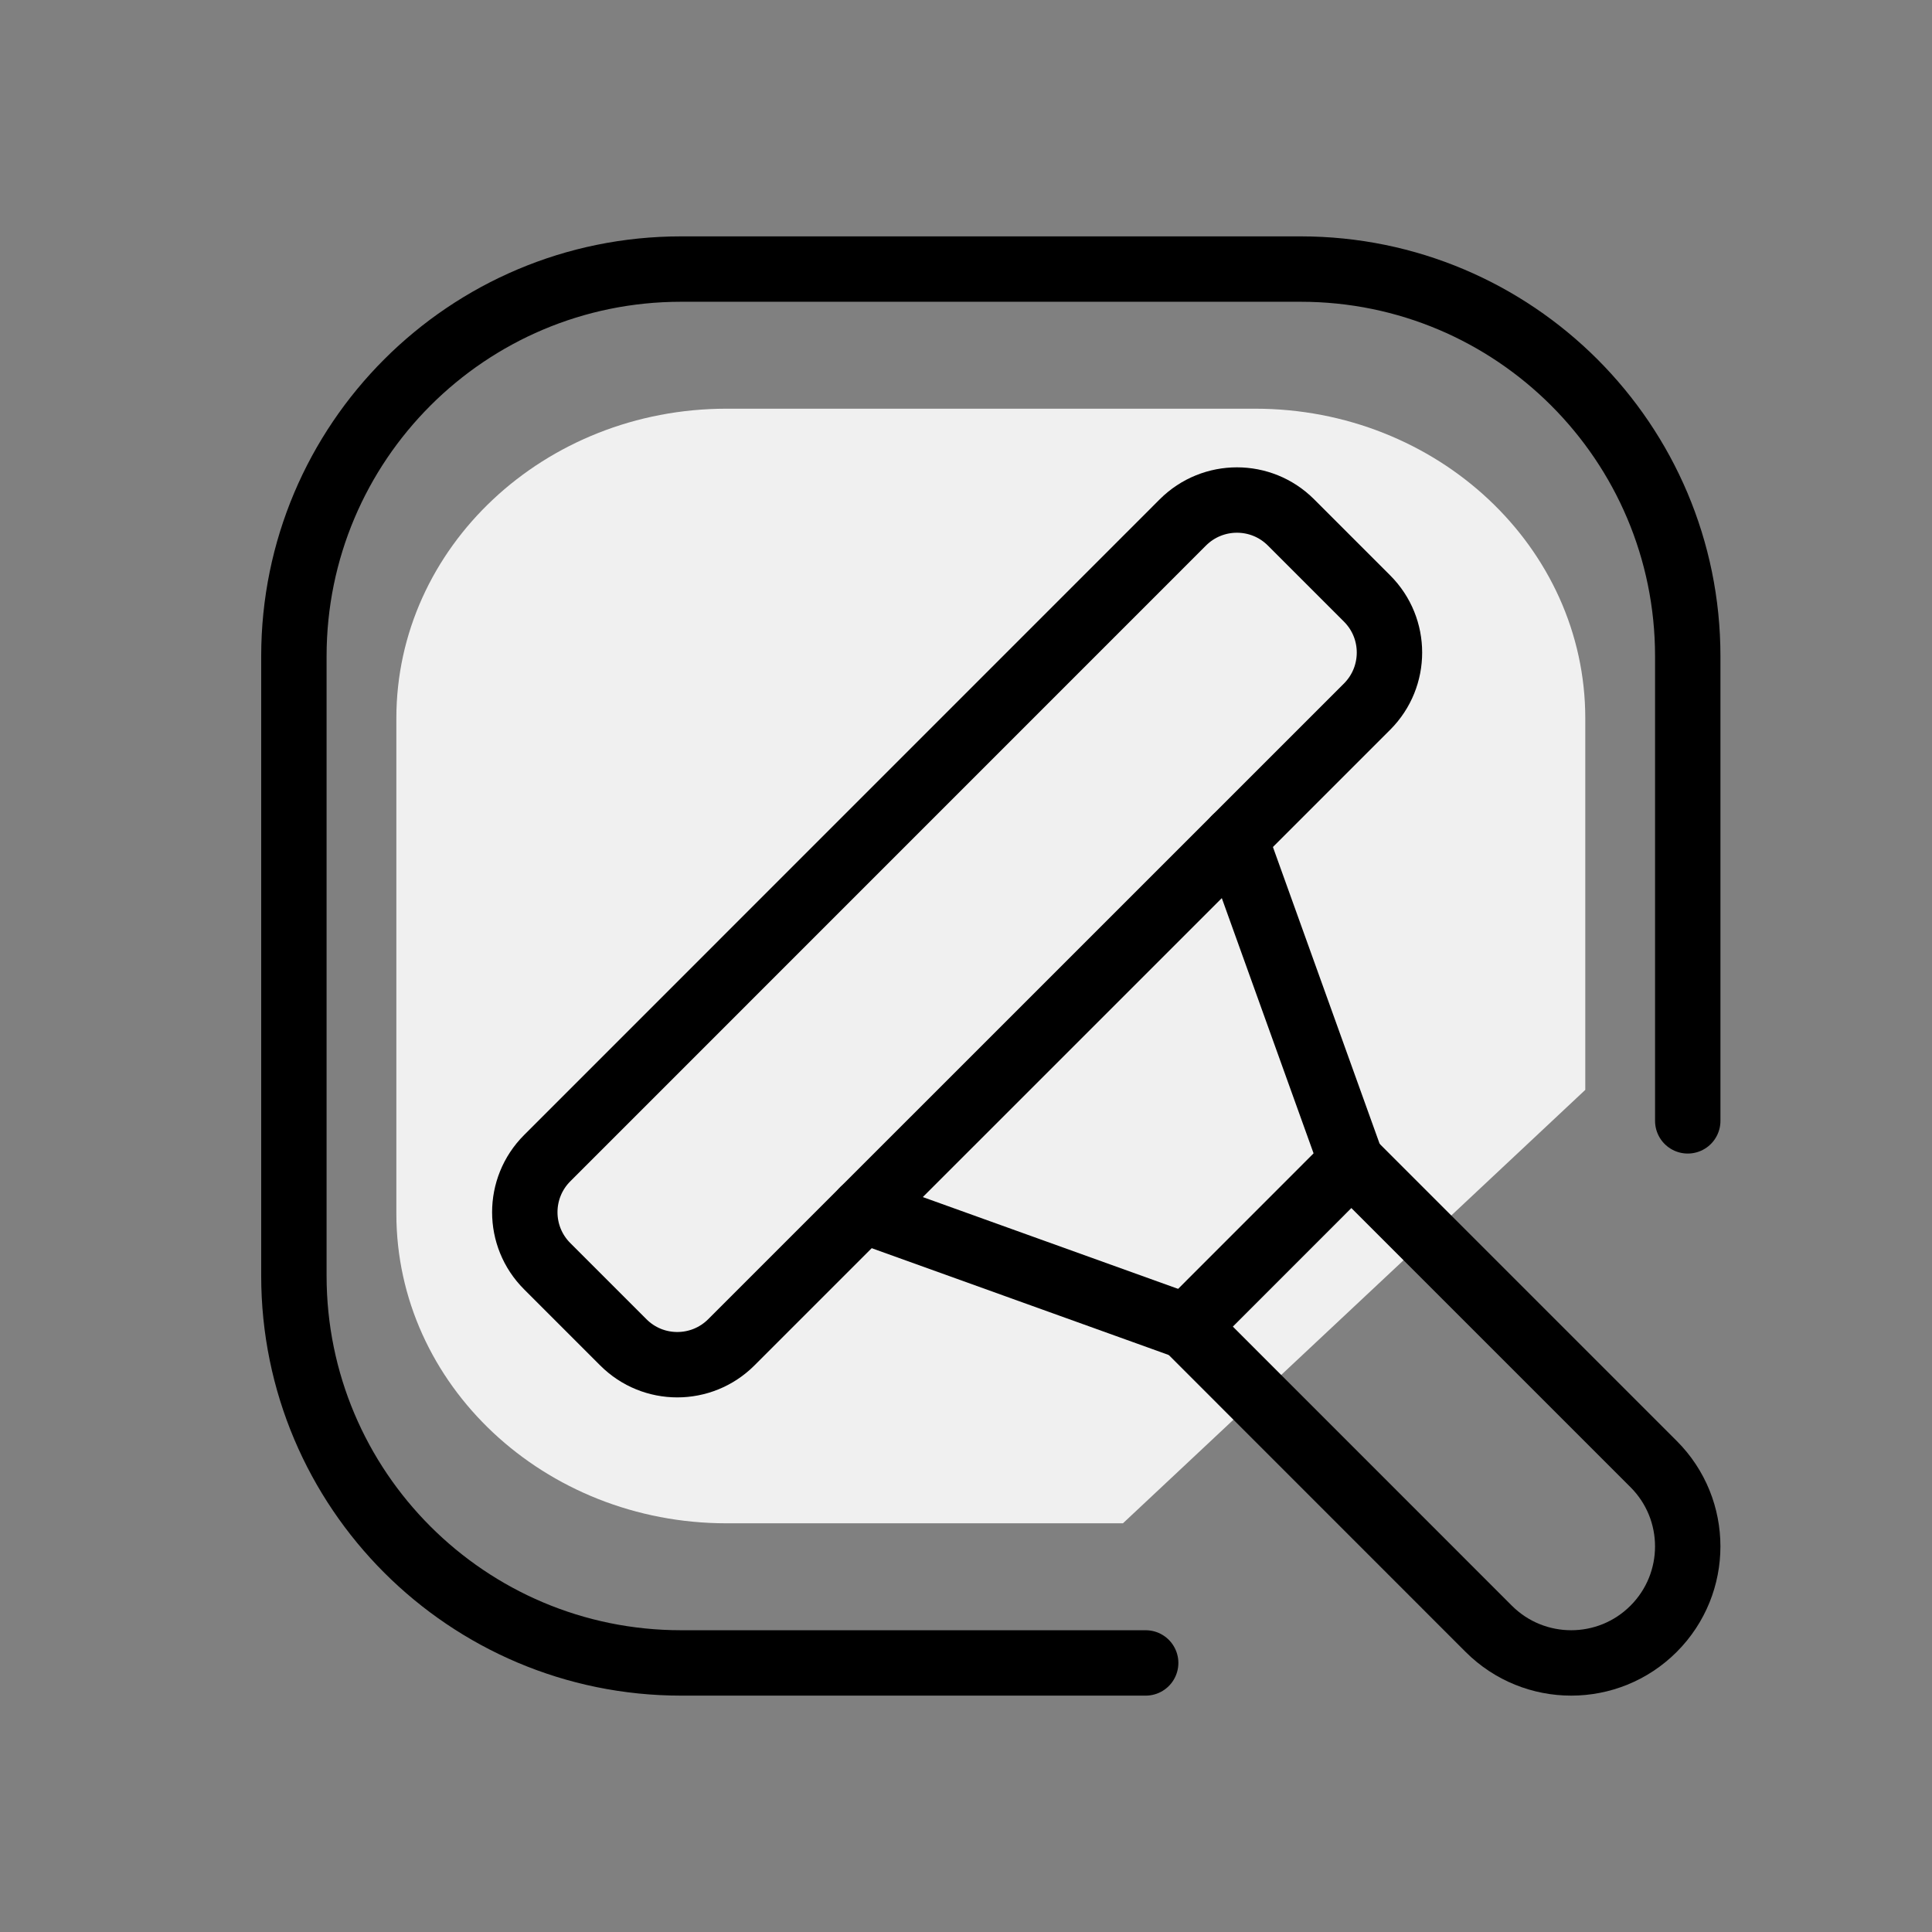
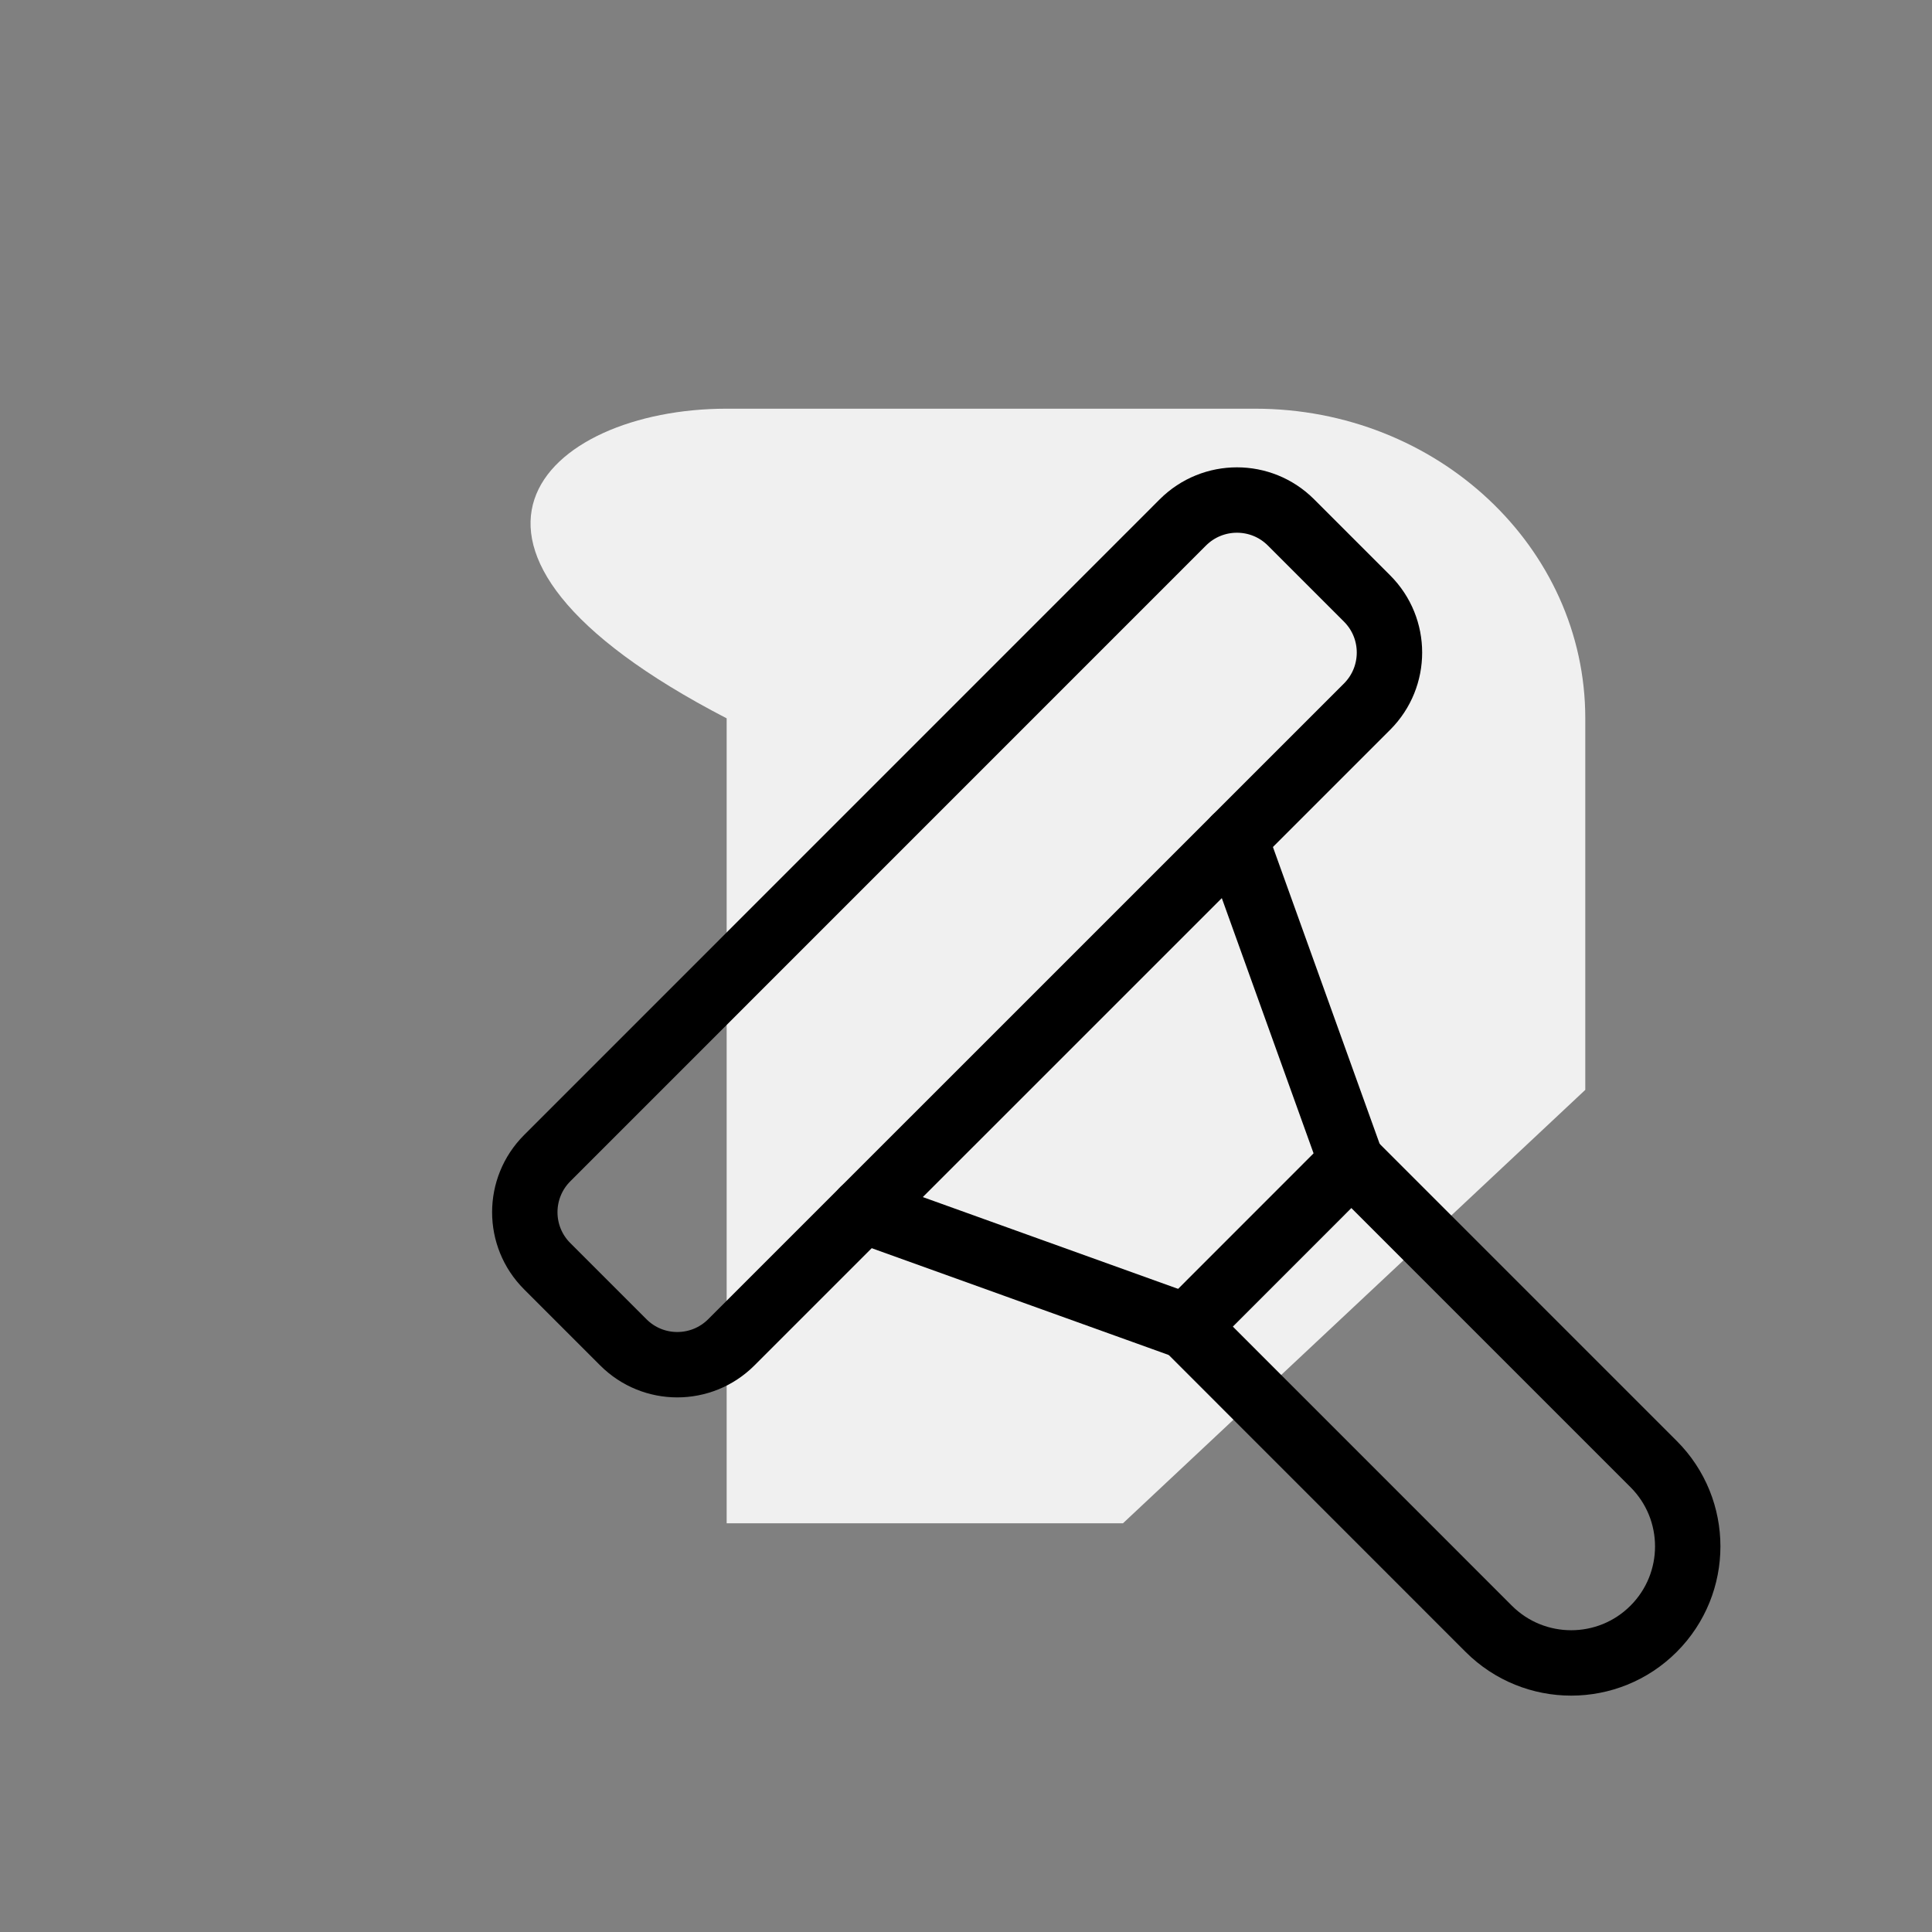
<svg xmlns="http://www.w3.org/2000/svg" width="26" height="26" viewBox="0 0 26 26" fill="none">
  <rect x="0" y="0" width="26" height="26" fill="#808080" stroke="none" />
-   <path d="M15.418 22.379H9.166C6.288 22.379 3.955 20.046 3.955 17.168V8.832C3.955 5.954 6.288 3.621 9.166 3.621H17.503C20.38 3.621 22.713 5.954 22.713 8.832V15.084" stroke="black" stroke-width="0.88" stroke-linecap="round" stroke-linejoin="round" />
-   <path fill-rule="evenodd" clip-rule="evenodd" d="M15.112 20.5H9.779C7.324 20.5 5.334 18.634 5.334 16.333V9.667C5.334 7.365 7.324 5.5 9.779 5.5H16.89C19.344 5.5 21.334 7.365 21.334 9.667V14.667" fill="#F0F0F0" />
-   <path fill-rule="evenodd" clip-rule="evenodd" d="M19.153 10.69L20.717 15.039L19.153 10.69Z" fill="#F0F0F0" />
+   <path fill-rule="evenodd" clip-rule="evenodd" d="M15.112 20.5H9.779V9.667C5.334 7.365 7.324 5.5 9.779 5.5H16.89C19.344 5.5 21.334 7.365 21.334 9.667V14.667" fill="#F0F0F0" />
  <path fill-rule="evenodd" clip-rule="evenodd" d="M14.148 15.694L18.498 17.258L14.148 15.694Z" fill="#F0F0F0" />
  <path fill-rule="evenodd" clip-rule="evenodd" d="M22.253 21.92V21.92C21.641 22.532 20.648 22.532 20.035 21.92L15.969 17.853L18.186 15.635L22.253 19.702C22.866 20.314 22.866 21.307 22.253 21.92V21.92Z" stroke="black" stroke-width="0.88" stroke-linecap="round" stroke-linejoin="round" />
  <path d="M16.622 11.285L18.186 15.635" stroke="black" stroke-width="0.88" stroke-linecap="round" stroke-linejoin="round" />
  <path d="M11.617 16.289L15.967 17.853" stroke="black" stroke-width="0.88" stroke-linecap="round" stroke-linejoin="round" />
  <path fill-rule="evenodd" clip-rule="evenodd" d="M7.364 17.04C6.962 16.639 6.962 15.988 7.364 15.586L15.919 7.03C16.321 6.629 16.972 6.629 17.373 7.03L18.398 8.055C18.799 8.456 18.799 9.107 18.398 9.509L9.842 18.064C9.44 18.466 8.789 18.466 8.388 18.064L7.364 17.04Z" stroke="black" stroke-width="0.88" stroke-linecap="round" stroke-linejoin="round" />
</svg>